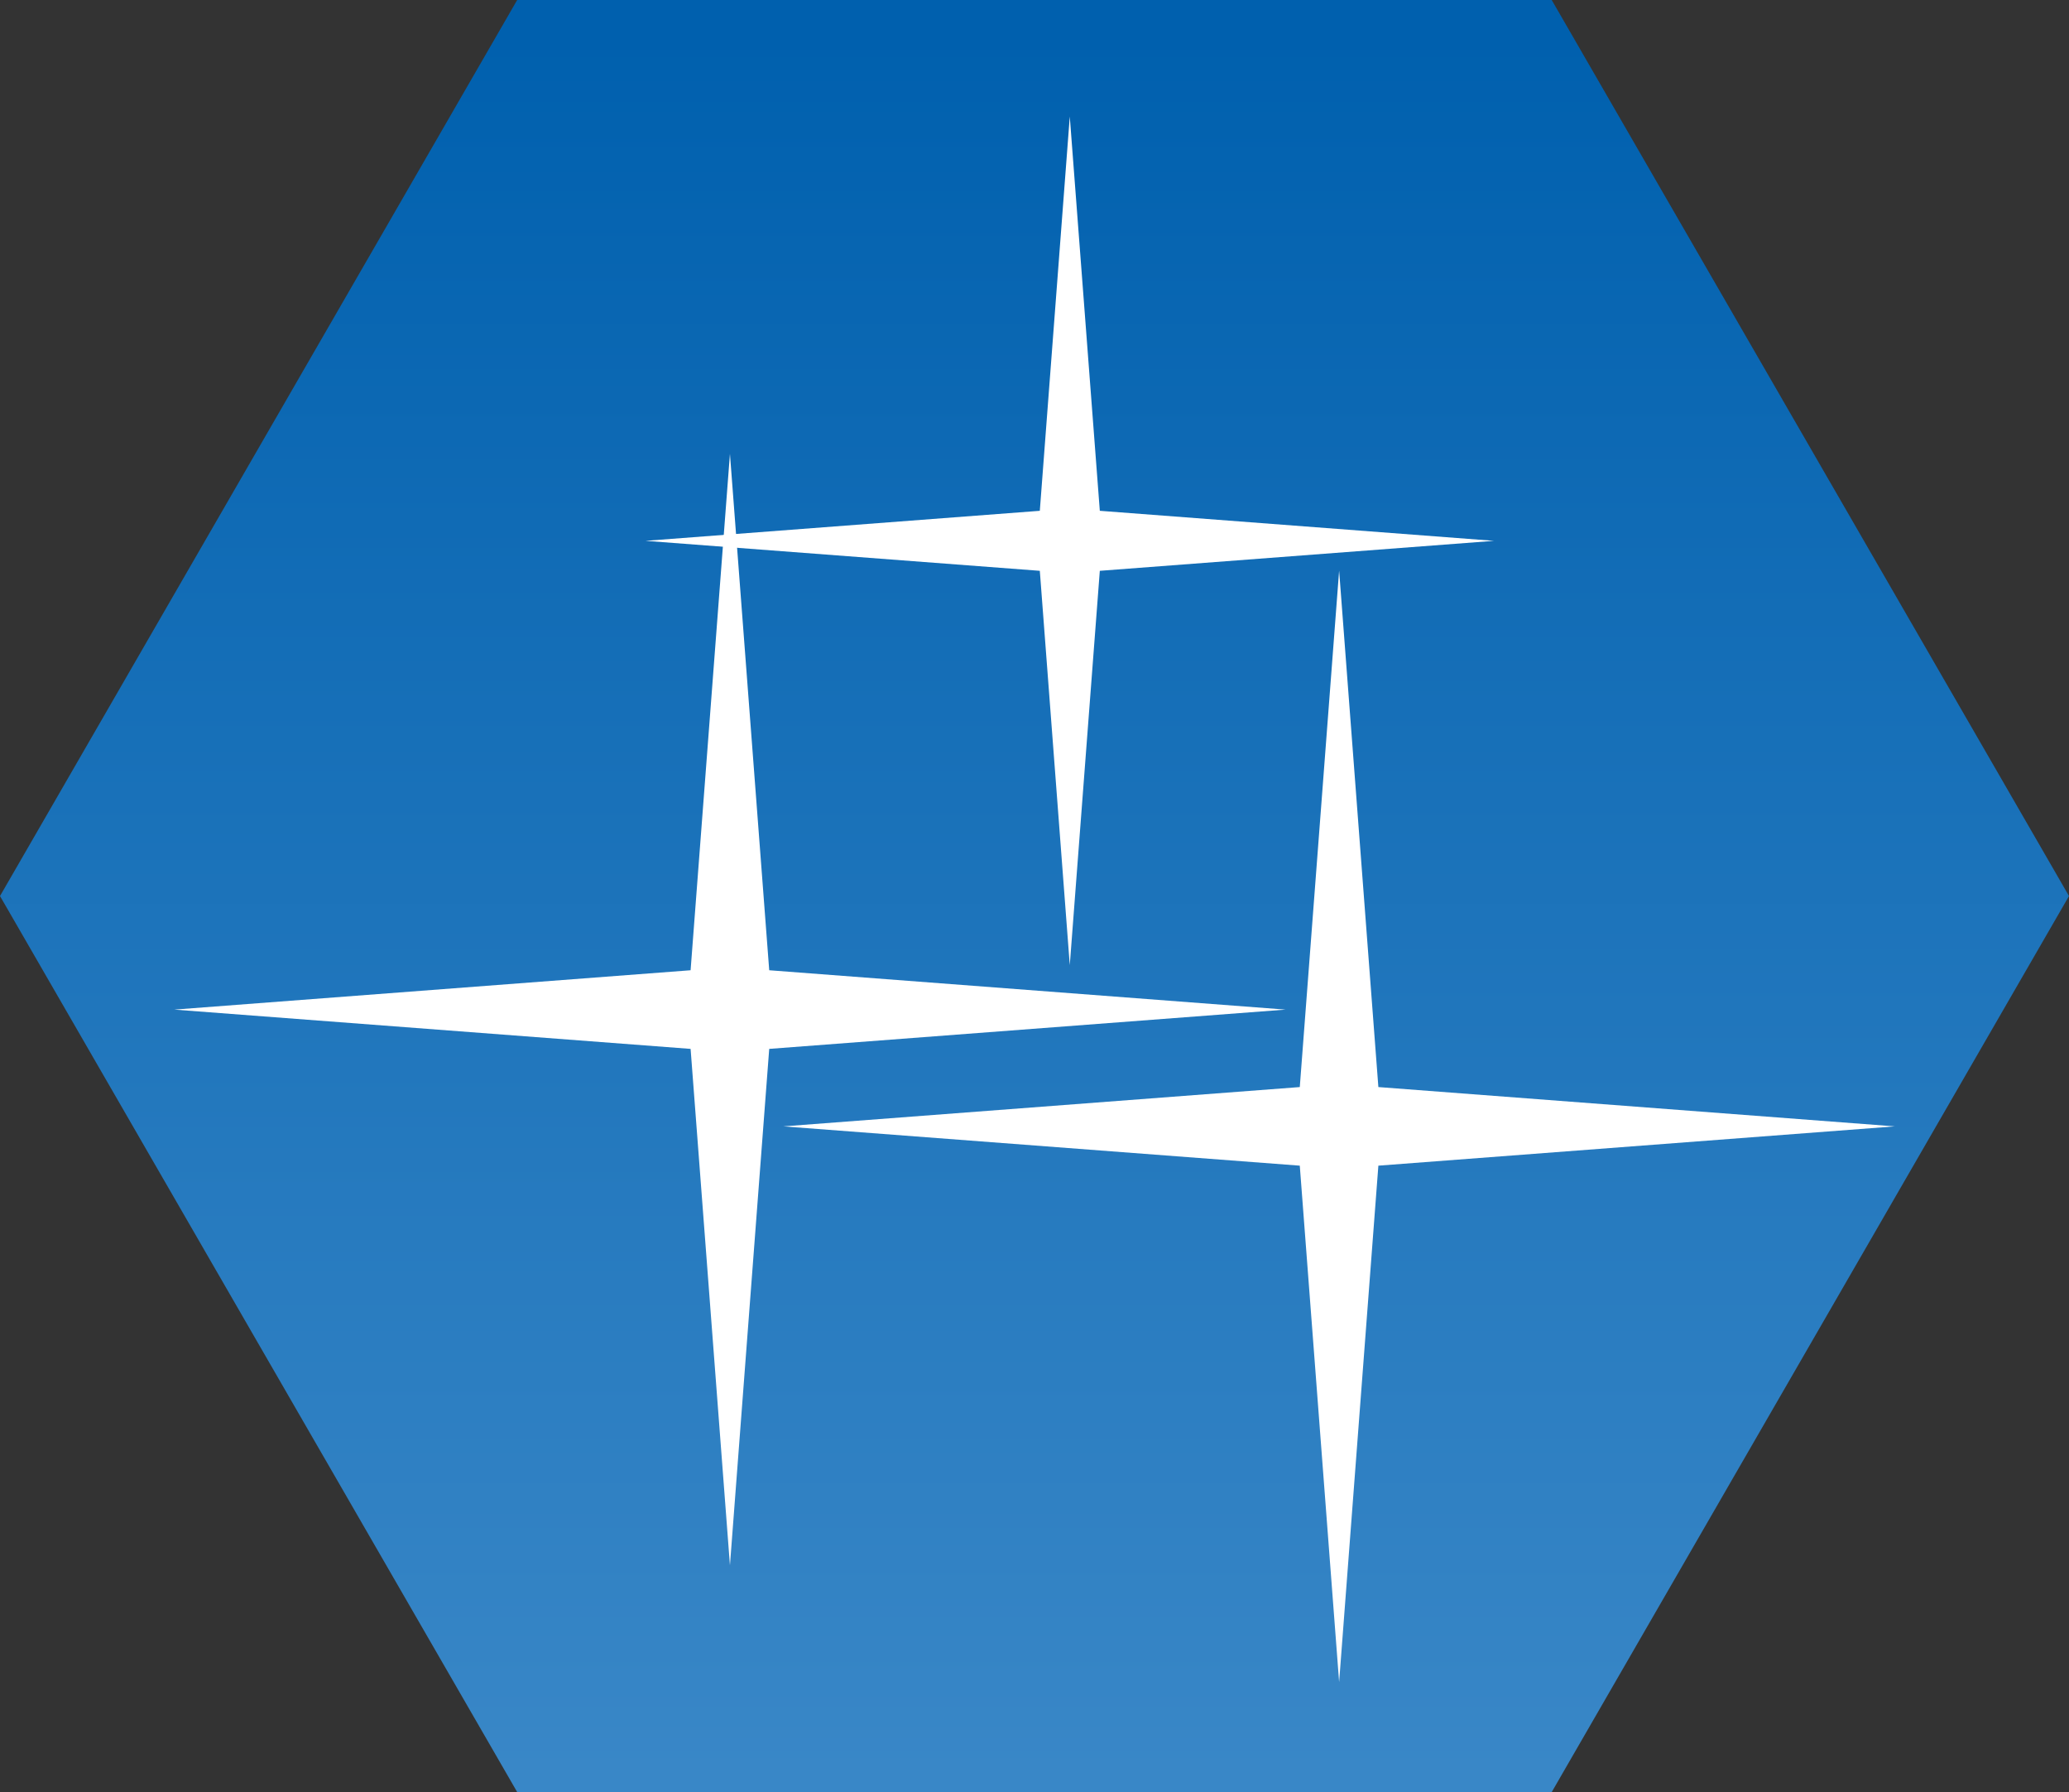
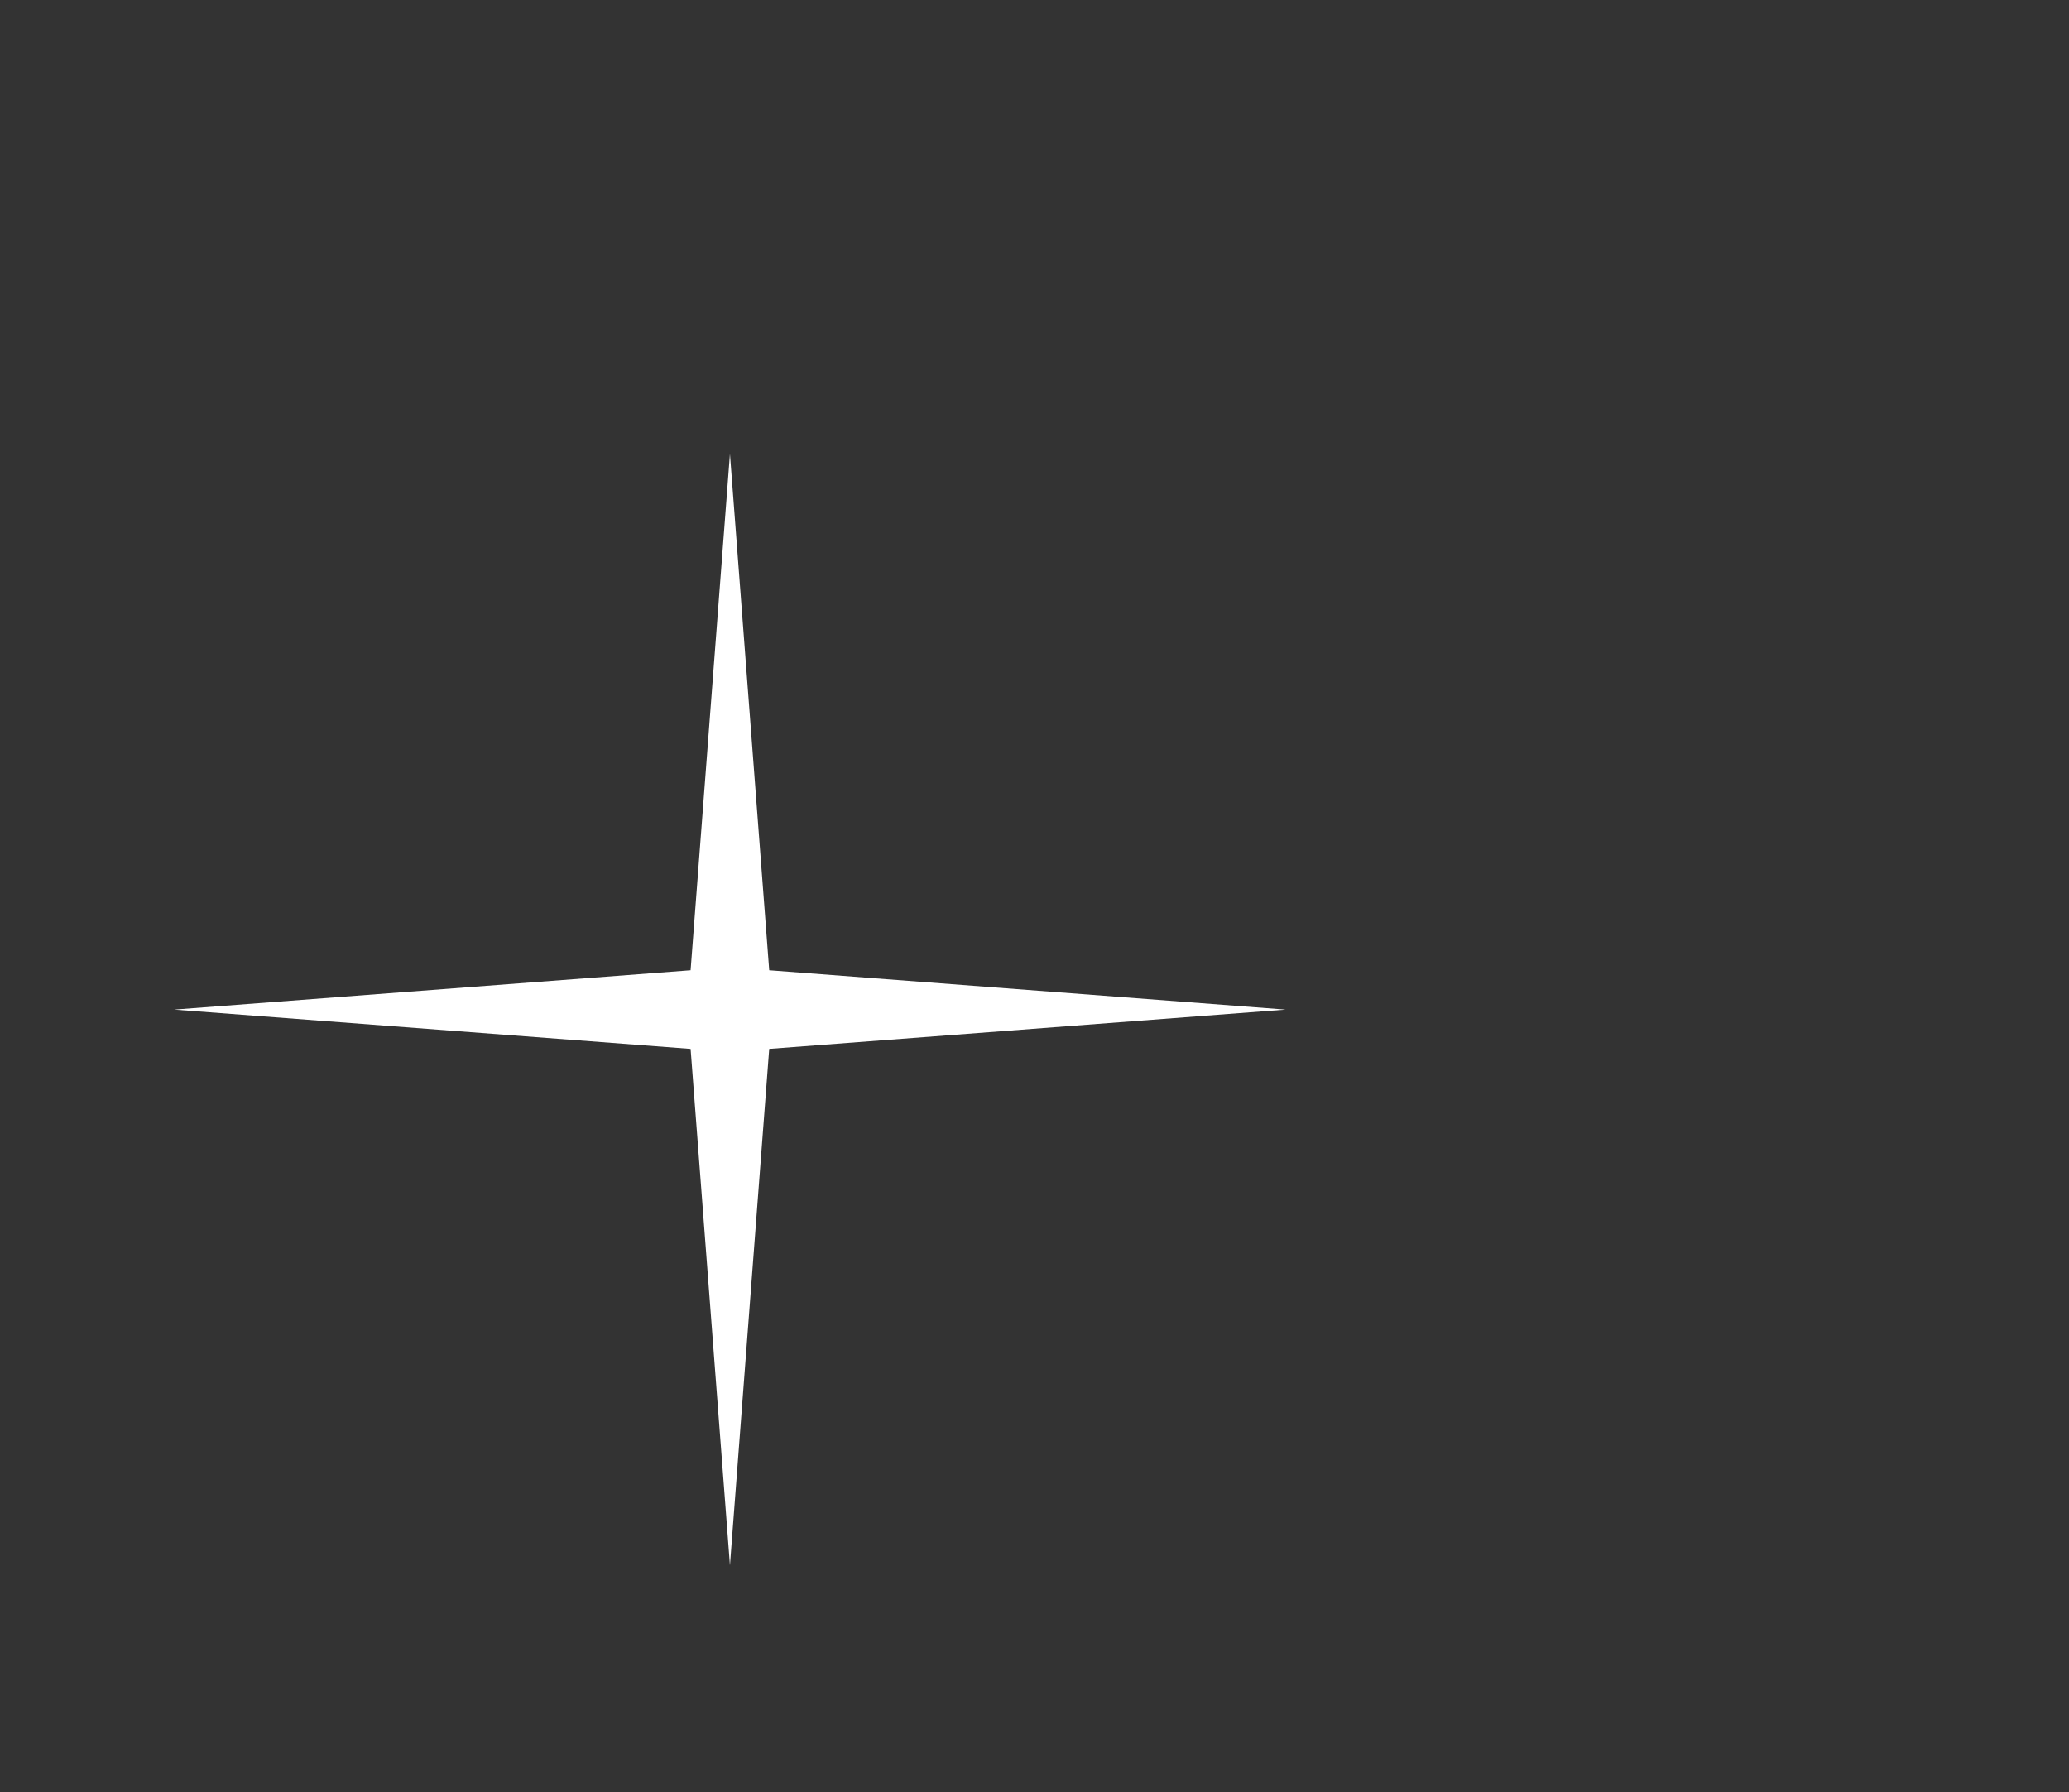
<svg xmlns="http://www.w3.org/2000/svg" version="1.1" id="Layer_1" x="0px" y="0px" width="60px" height="51.962px" viewBox="0 0 60 51.962" enable-background="new 0 0 60 51.962" xml:space="preserve">
  <rect x="0" y="0" width="60" height="51.962" fill="#333333" stroke="none" />
  <g>
    <linearGradient id="SVGID_1_" gradientUnits="userSpaceOnUse" x1="30" y1="1.017" x2="30" y2="51.42">
      <stop offset="0" style="stop-color:#0060AE" />
      <stop offset="1" style="stop-color:#3987C7" />
    </linearGradient>
-     <path fill="url(#SVGID_1_)" d="M14.998,0L0,25.981l14.998,25.981h30.001L60,25.981L44.999,0H14.998z" />
    <polygon fill="#FFFFFF" points="20.027,28.133 21.168,13.159 22.307,28.133 37.281,29.274 22.307,30.413 21.168,45.387    20.027,30.413 5.053,29.274  " />
-     <polygon fill="#FFFFFF" points="37.693,31.52 38.834,16.545 39.972,31.52 54.947,32.66 39.972,33.799 38.834,48.773 37.693,33.799    22.719,32.66  " />
-     <polygon fill="#FFFFFF" points="30.154,14.811 31.023,3.379 31.894,14.811 43.326,15.682 31.894,16.551 31.023,27.984    30.154,16.551 18.72,15.682  " />
  </g>
-   <rect id="rectPath" y="0" fill="none" width="60" height="51.962" />
</svg>